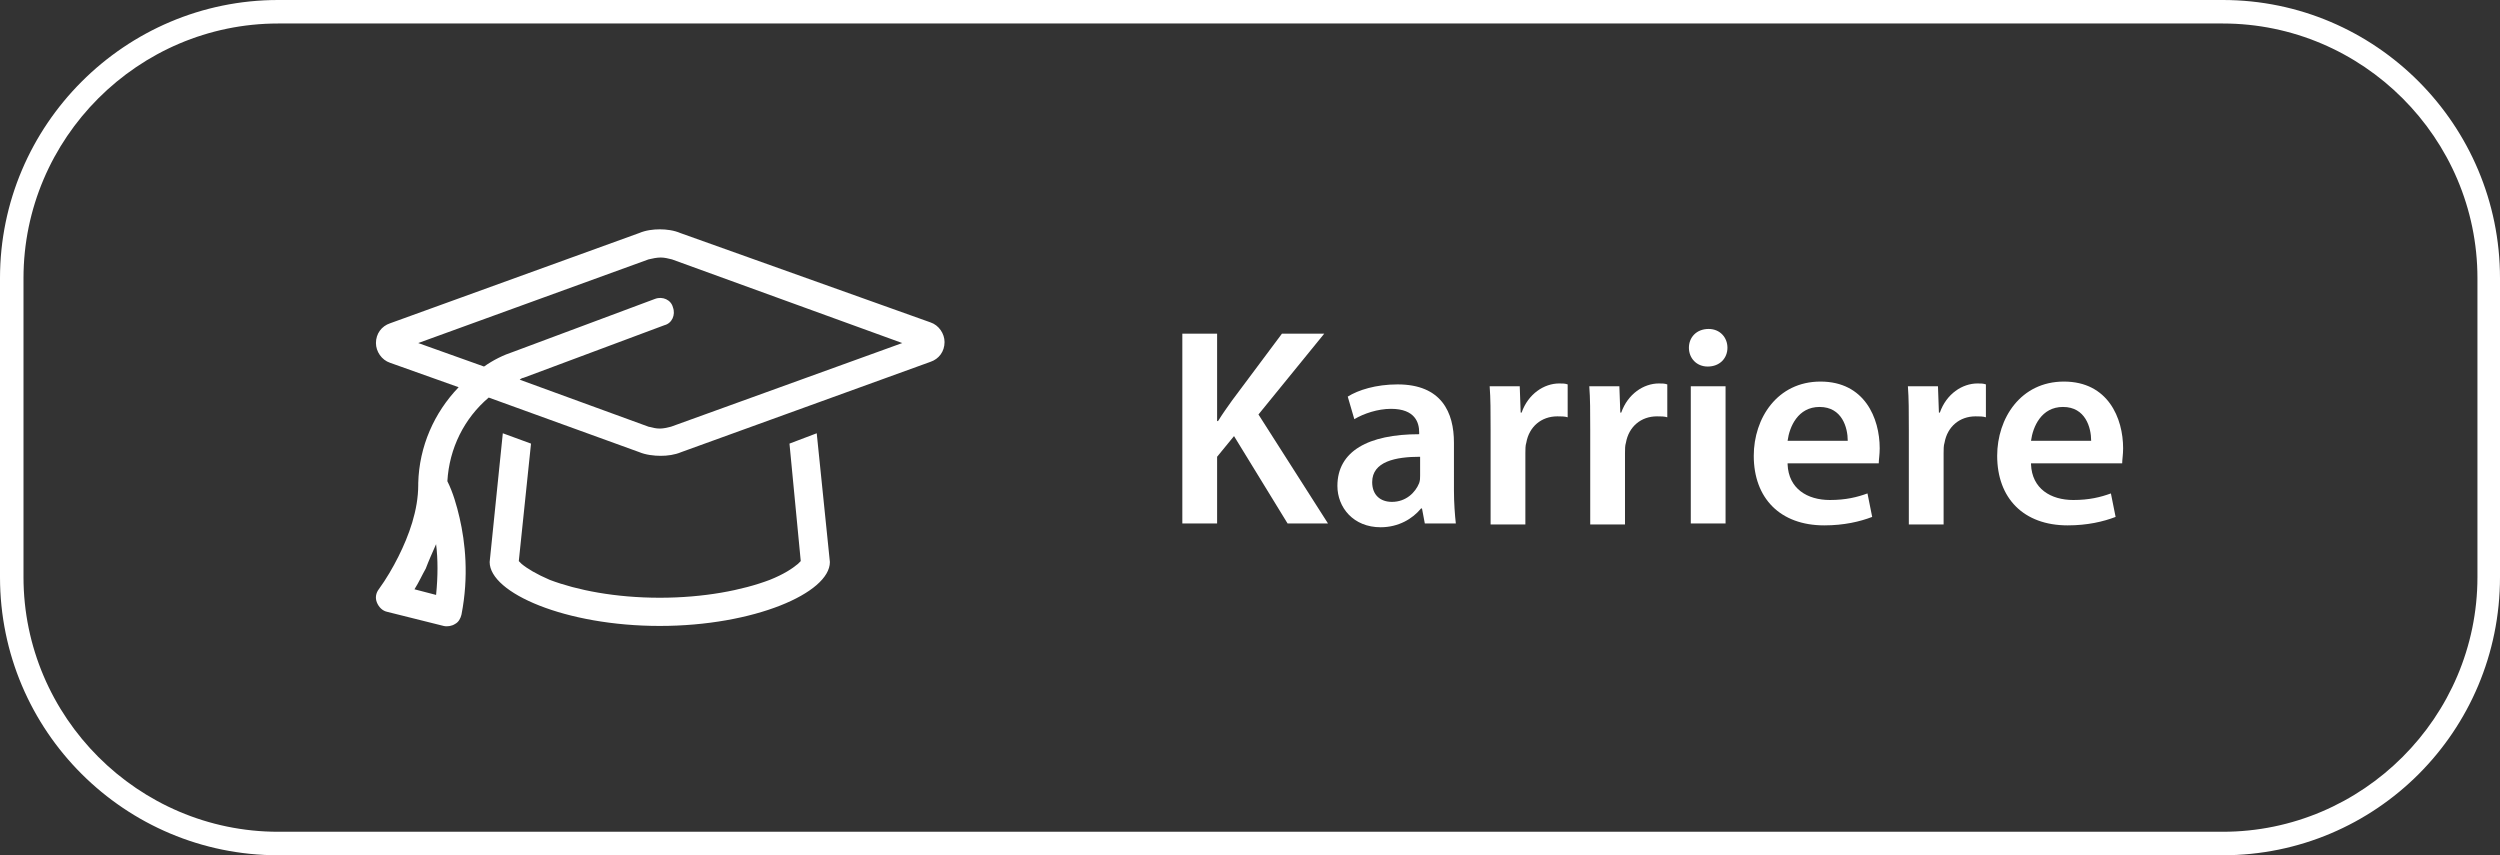
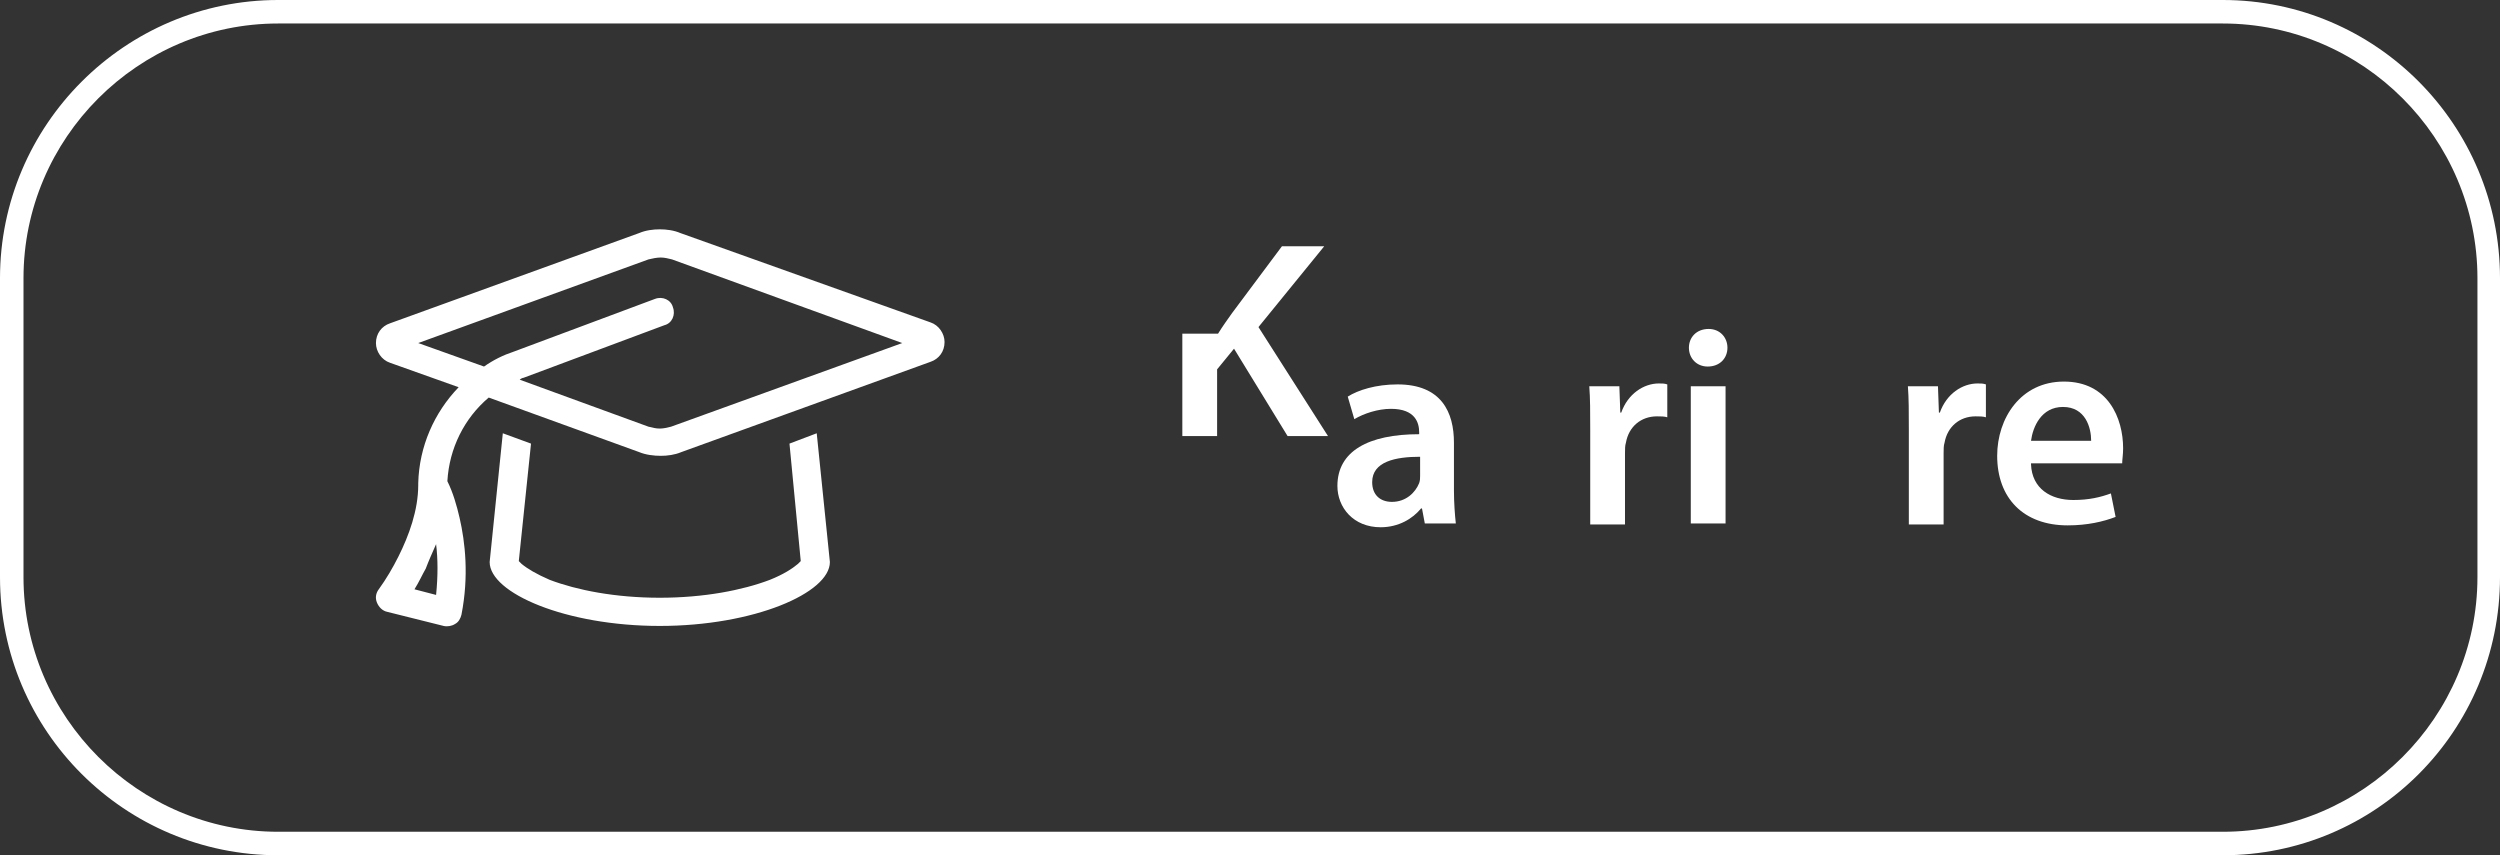
<svg xmlns="http://www.w3.org/2000/svg" version="1.1" id="Ebene_1" x="0px" y="0px" viewBox="0 0 266 91" style="enable-background:new 0 0 266 91;" xml:space="preserve">
  <rect x="0" y="0" width="266" height="91" fill="#333333" stroke="none" />
  <style type="text/css">
	.st0{fill:#FFFFFF;}
</style>
  <path class="st0" d="M236.5,91H29.6C13.3,91,0,77.8,0,61.4V29.6C0,13.3,13.3,0,29.6,0h206.9C252.8,0,266,13.3,266,29.6v31.8  C266,77.8,252.8,91,236.5,91z M29.6,2.5C14.7,2.5,2.5,14.7,2.5,29.6v31.8c0,14.9,12.2,27.1,27.1,27.1h206.9  c14.9,0,27.1-12.2,27.1-27.1V29.6c0-14.9-12.2-27.1-27.1-27.1H29.6z" />
  <g>
    <path class="st0" d="M69,27.6l-24.5,8.9l7,2.5c1-0.7,2-1.2,3.2-1.6l15-5.6c0.8-0.3,1.7,0.1,1.9,0.9c0.3,0.8-0.1,1.7-0.9,1.9   l-15,5.6c-0.1,0-0.3,0.1-0.4,0.2l13.7,5c0.4,0.1,0.8,0.2,1.2,0.2s0.8-0.1,1.2-0.2L96,36.5l-24.5-8.9c-0.4-0.1-0.8-0.2-1.2-0.2   S69.4,27.5,69,27.6z M68,48.1l-16-5.8c-2.6,2.2-4.2,5.4-4.4,8.9c0.6,1.2,1,2.6,1.3,3.9c0.6,2.6,1,6.2,0.2,10.3   c-0.1,0.4-0.3,0.8-0.7,1c-0.3,0.2-0.8,0.3-1.2,0.2l-6-1.5c-0.5-0.1-0.9-0.5-1.1-1c-0.2-0.5-0.1-1,0.2-1.4c0.8-1.1,1.5-2.3,2.1-3.5   c1.1-2.2,2.1-4.9,2.1-7.6c0-0.1,0-0.1,0-0.2c0.1-3.9,1.7-7.5,4.3-10.2l-7.3-2.6c-0.9-0.3-1.5-1.2-1.5-2.1c0-1,0.6-1.8,1.5-2.1   L68,24.8c0.7-0.3,1.5-0.4,2.2-0.4s1.5,0.1,2.2,0.4L99,34.3c0.9,0.3,1.5,1.2,1.5,2.1c0,1-0.6,1.8-1.5,2.1l-26.5,9.6   c-0.7,0.3-1.5,0.4-2.2,0.4S68.7,48.4,68,48.1z M56.5,47.2l-1.3,12.5c0.1,0.1,0.2,0.2,0.3,0.3c0.6,0.5,1.6,1.1,3,1.7   c2.9,1.1,7,1.9,11.7,1.9s8.8-0.8,11.7-1.9c1.5-0.6,2.4-1.2,3-1.7c0.2-0.2,0.3-0.3,0.3-0.3L84,47.2l2.9-1.1l1.4,13.7   c0,3.3-8.1,6.8-18.1,6.8s-18.1-3.5-18.1-6.8l1.4-13.7L56.5,47.2L56.5,47.2z M85.4,59.6C85.4,59.6,85.4,59.6,85.4,59.6   C85.4,59.5,85.4,59.5,85.4,59.6C85.4,59.5,85.4,59.5,85.4,59.6C85.4,59.6,85.4,59.6,85.4,59.6C85.4,59.6,85.4,59.6,85.4,59.6   C85.4,59.6,85.4,59.6,85.4,59.6z M55.1,59.6C55.1,59.6,55.1,59.6,55.1,59.6C55.1,59.6,55.1,59.6,55.1,59.6L55.1,59.6   C55.1,59.6,55.1,59.6,55.1,59.6C55.1,59.6,55.1,59.6,55.1,59.6L55.1,59.6z M46.4,63.3c0.2-2,0.2-3.8,0-5.4   c-0.4,0.9-0.8,1.8-1.1,2.6c-0.4,0.7-0.7,1.4-1.2,2.2L46.4,63.3z" />
    <g>
-       <path class="st0" d="M125.8,35.5h3.7v9.3h0.1c0.5-0.8,1-1.5,1.5-2.2l5.3-7.1h4.5l-7,8.6l7.4,11.6H137l-5.7-9.3l-1.8,2.2v7.1h-3.7    V35.5z" />
+       <path class="st0" d="M125.8,35.5h3.7h0.1c0.5-0.8,1-1.5,1.5-2.2l5.3-7.1h4.5l-7,8.6l7.4,11.6H137l-5.7-9.3l-1.8,2.2v7.1h-3.7    V35.5z" />
      <path class="st0" d="M154.7,52.2c0,1.3,0.1,2.6,0.2,3.5h-3.3l-0.3-1.6h-0.1c-0.9,1.1-2.4,2-4.3,2c-2.9,0-4.6-2.1-4.6-4.4    c0-3.7,3.3-5.5,8.7-5.5v-0.2c0-1-0.4-2.5-3-2.5c-1.4,0-2.9,0.5-3.9,1.1l-0.7-2.4c1.1-0.7,3-1.3,5.3-1.3c4.7,0,6,3,6,6.2V52.2z     M151.1,48.6c-2.6,0-5.1,0.5-5.1,2.7c0,1.4,0.9,2.1,2.1,2.1c1.5,0,2.5-1,2.9-2c0.1-0.3,0.1-0.5,0.1-0.8V48.6z" />
-       <path class="st0" d="M158.6,45.8c0-2,0-3.4-0.1-4.7h3.2l0.1,2.8h0.1c0.7-2,2.4-3.1,4-3.1c0.4,0,0.6,0,0.9,0.1v3.5    c-0.3-0.1-0.7-0.1-1.1-0.1c-1.7,0-3,1.1-3.3,2.8c-0.1,0.3-0.1,0.7-0.1,1.1v7.6h-3.7V45.8z" />
      <path class="st0" d="M169.2,45.8c0-2,0-3.4-0.1-4.7h3.2l0.1,2.8h0.1c0.7-2,2.4-3.1,4-3.1c0.4,0,0.6,0,0.9,0.1v3.5    c-0.3-0.1-0.7-0.1-1.1-0.1c-1.7,0-3,1.1-3.3,2.8c-0.1,0.3-0.1,0.7-0.1,1.1v7.6h-3.7V45.8z" />
      <path class="st0" d="M183.8,37c0,1.1-0.8,2-2.1,2c-1.2,0-2-0.9-2-2c0-1.1,0.8-2,2.1-2C183,35,183.8,35.9,183.8,37z M179.9,55.7    V41.1h3.7v14.6H179.9z" />
-       <path class="st0" d="M190.2,49.4c0.1,2.6,2.1,3.8,4.5,3.8c1.7,0,2.9-0.3,4-0.7l0.5,2.5c-1.3,0.5-3,0.9-5.1,0.9    c-4.7,0-7.5-2.9-7.5-7.4c0-4,2.5-7.9,7.1-7.9c4.7,0,6.3,3.9,6.3,7.1c0,0.7-0.1,1.2-0.1,1.6H190.2z M196.6,46.9    c0-1.4-0.6-3.6-3-3.6c-2.3,0-3.2,2.1-3.4,3.6H196.6z" />
      <path class="st0" d="M203.1,45.8c0-2,0-3.4-0.1-4.7h3.2l0.1,2.8h0.1c0.7-2,2.4-3.1,4-3.1c0.4,0,0.6,0,0.9,0.1v3.5    c-0.3-0.1-0.7-0.1-1.1-0.1c-1.7,0-3,1.1-3.3,2.8c-0.1,0.3-0.1,0.7-0.1,1.1v7.6h-3.7V45.8z" />
      <path class="st0" d="M216.1,49.4c0.1,2.6,2.1,3.8,4.5,3.8c1.7,0,2.9-0.3,4-0.7l0.5,2.5c-1.3,0.5-3,0.9-5.1,0.9    c-4.7,0-7.5-2.9-7.5-7.4c0-4,2.5-7.9,7.1-7.9c4.7,0,6.3,3.9,6.3,7.1c0,0.7-0.1,1.2-0.1,1.6H216.1z M222.5,46.9    c0-1.4-0.6-3.6-3-3.6c-2.3,0-3.2,2.1-3.4,3.6H222.5z" />
    </g>
  </g>
  <g>
</g>
  <g>
</g>
  <g>
</g>
  <g>
</g>
  <g>
</g>
  <g>
</g>
</svg>